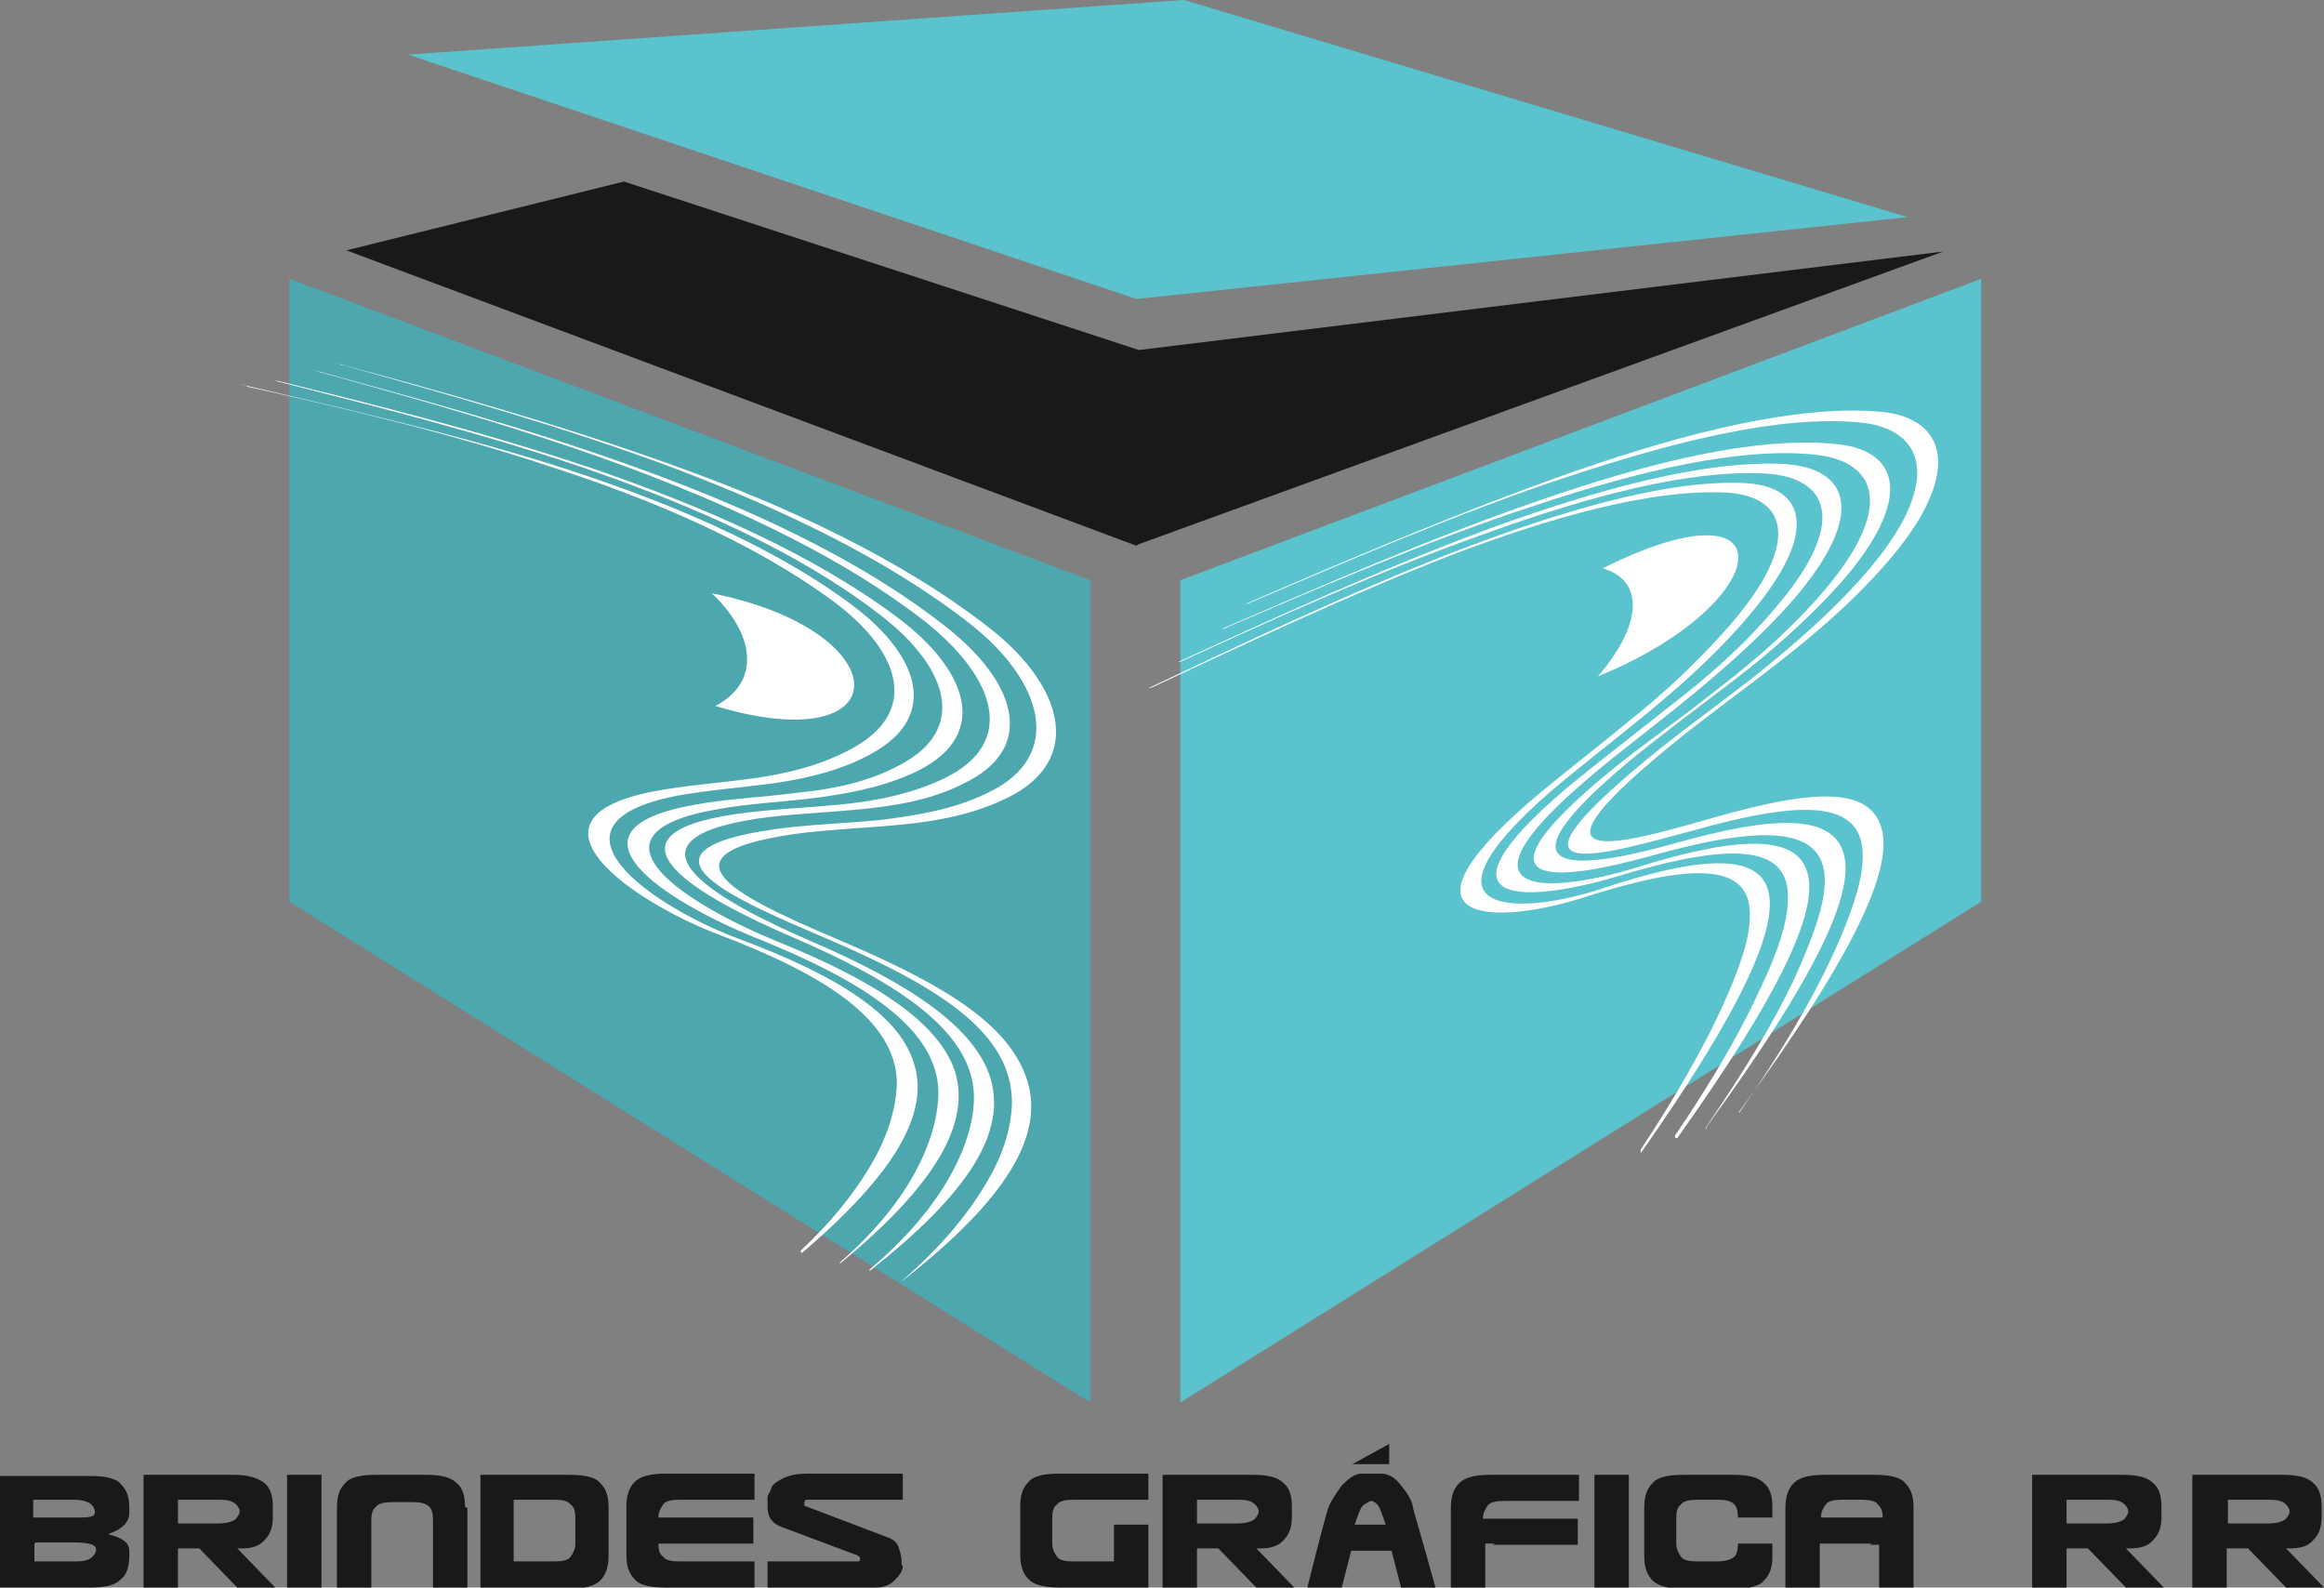
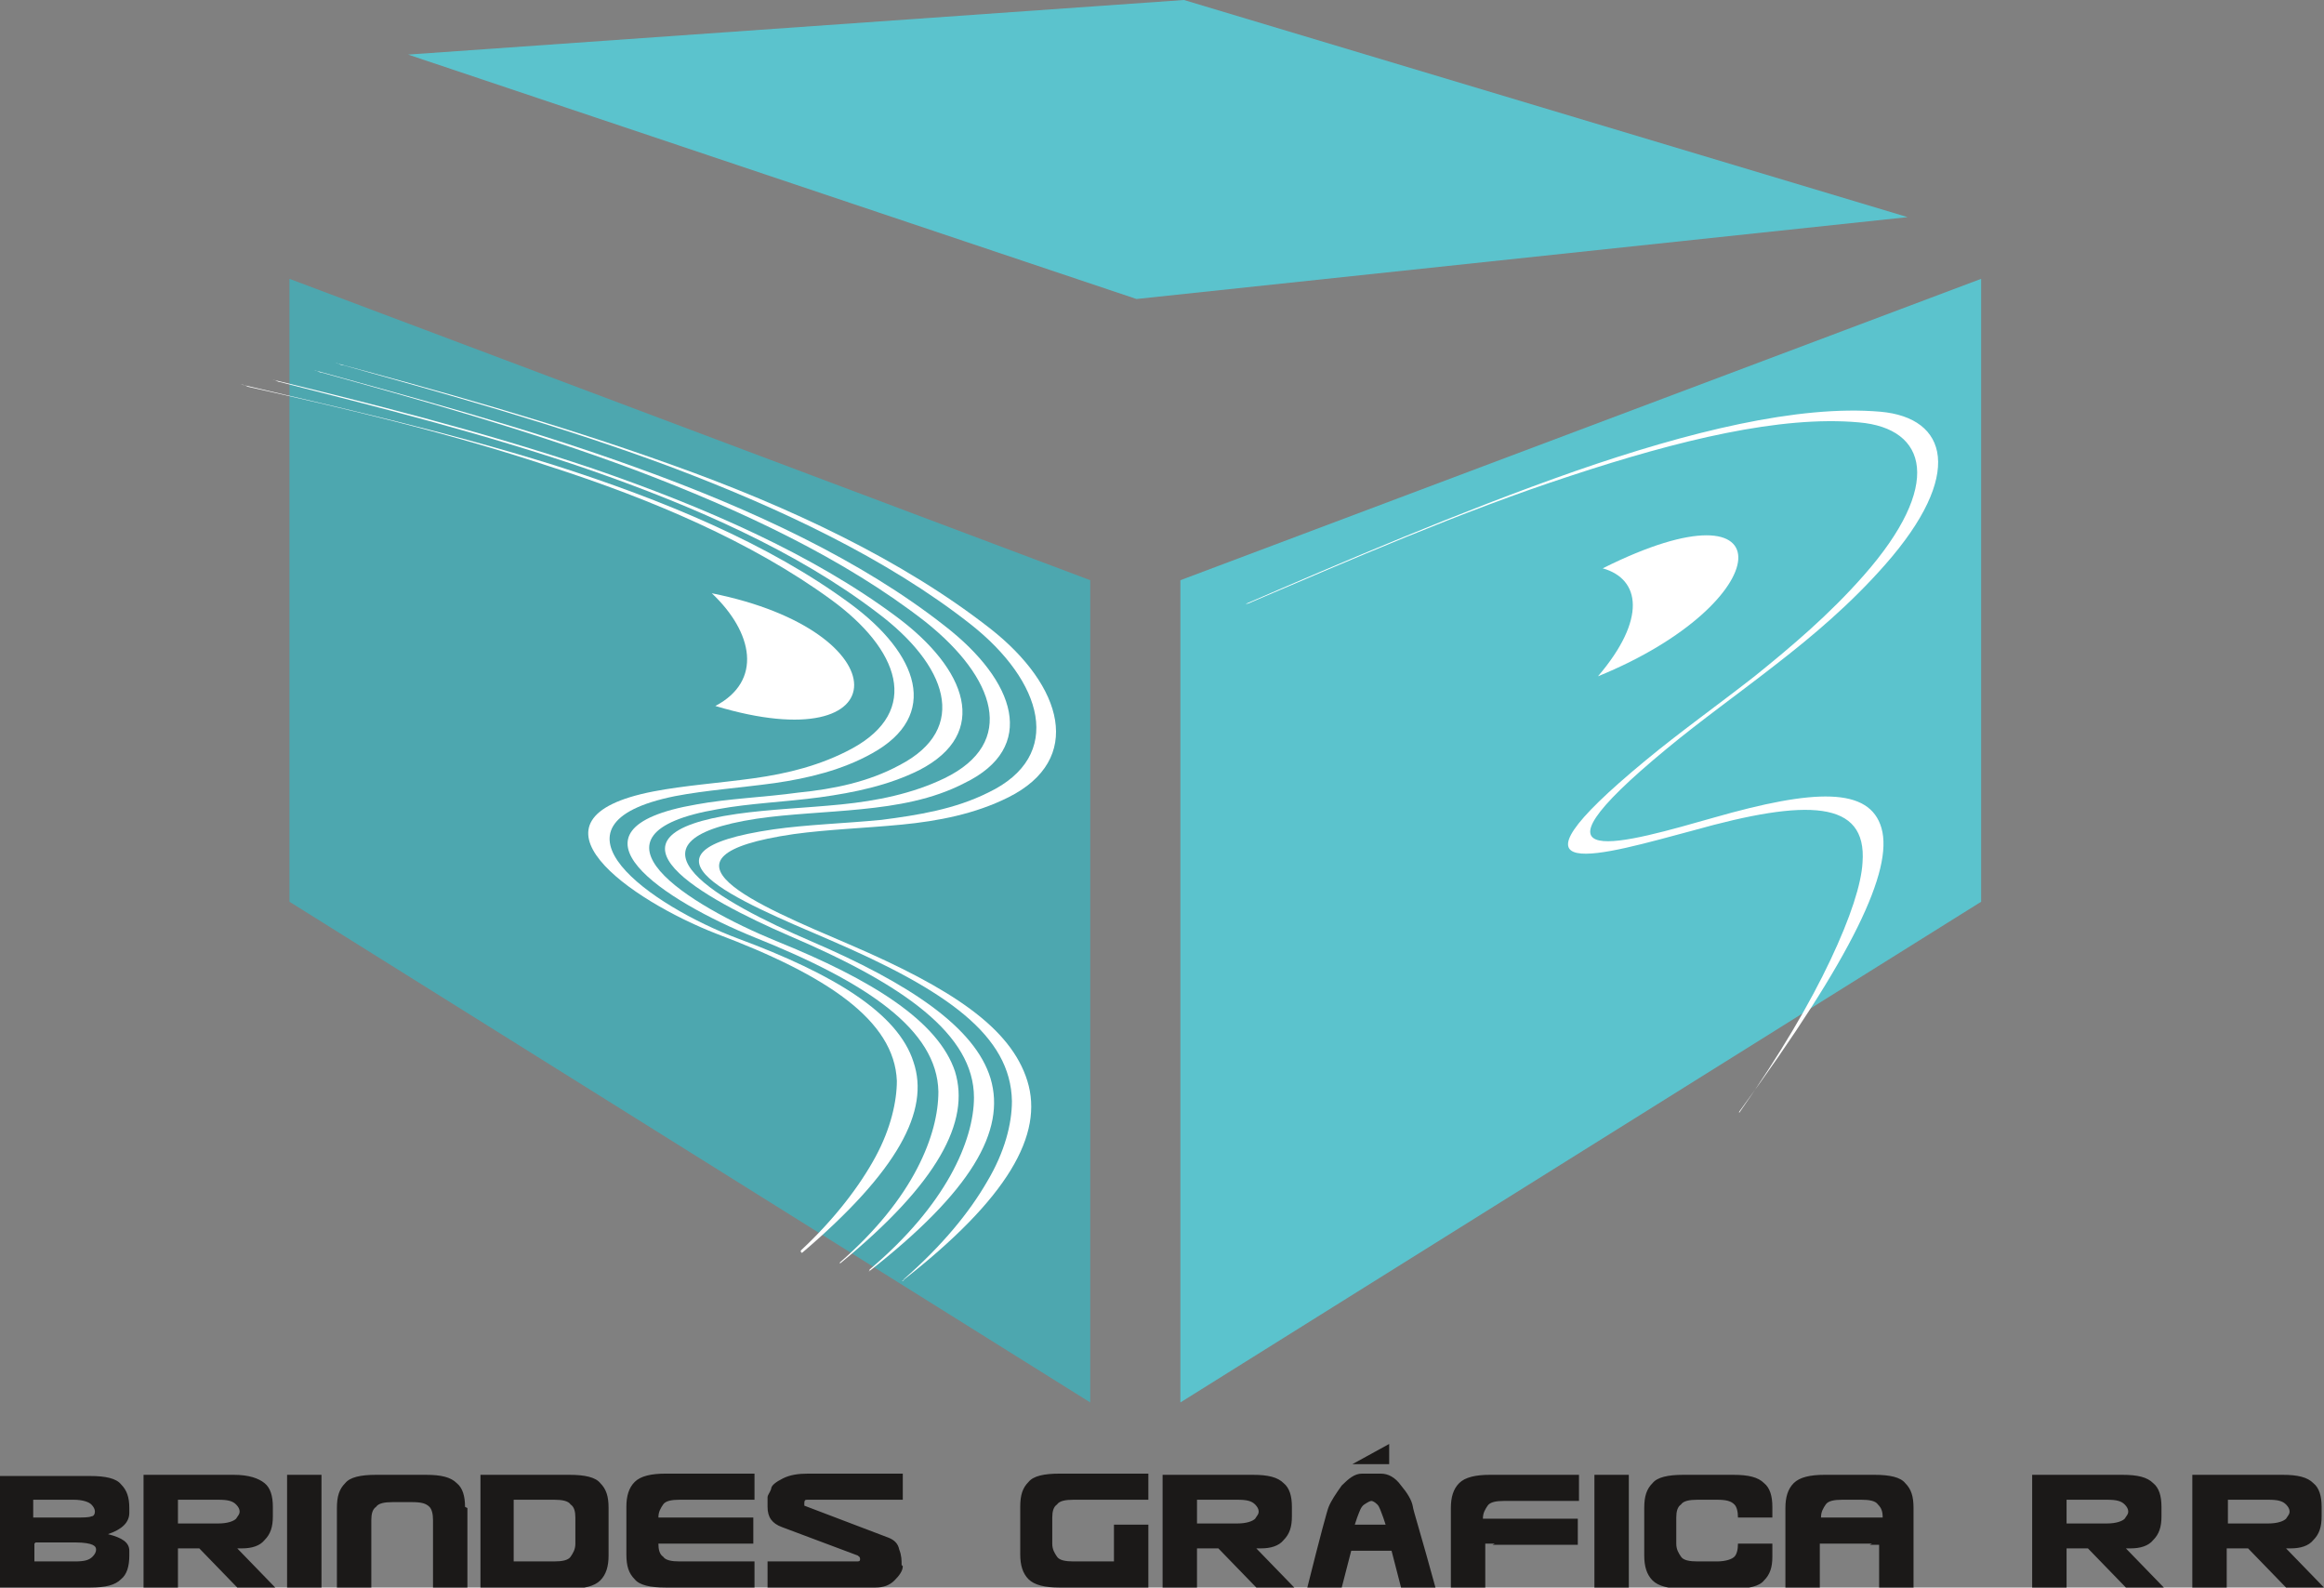
<svg xmlns="http://www.w3.org/2000/svg" version="1.1" viewBox="0 0 195.9 133.8">
  <rect x="0" y="0" width="195.9" height="133.8" fill="#808080" stroke="none" />
  <defs>
    <style> .cls-1 { fill: #fff; } .cls-1, .cls-2, .cls-3, .cls-4 { fill-rule: evenodd; } .cls-2 { fill: #1b1918; } .cls-3 { fill: #5bc3cd; } .cls-4 { fill: #4da7af; } </style>
  </defs>
  <g>
    <g id="svgRoot">
      <g>
        <g id="rootGroup">
          <path class="cls-2" d="M2.9,130.1v1.5h3.4c.8,0,1.2-.1,1.5-.4.2-.2.3-.4.3-.6s-.1-.3-.3-.4c-.2-.1-.7-.2-1.4-.2h-3.4ZM6.3,127.9c.7,0,1.2,0,1.4-.1.2,0,.3-.2.3-.4s-.1-.4-.3-.6c-.2-.2-.7-.4-1.5-.4h-3.4v1.5h3.4ZM9.1,129.3c1.2.3,1.8.7,1.8,1.4v.4c0,.9-.2,1.6-.7,2-.5.5-1.3.7-2.6.7H0v-2.7s0-4,0-4v-2.7h7.6c1.3,0,2.2.2,2.6.7.5.5.7,1.1.7,2v.4c0,.8-.6,1.4-1.8,1.8ZM15,128.3v-1.9h3.4c.8,0,1.2.1,1.5.4.2.2.3.4.3.6s-.1.3-.3.6c-.2.2-.7.4-1.5.4h-3.4ZM20,130.5h.4c.8,0,1.5-.2,1.9-.7.5-.5.7-1.1.7-2v-.8c0-.9-.2-1.6-.7-2s-1.3-.7-2.6-.7h-7.6v9.5h2.9v-3.3h1.8l3.2,3.3h3.2l-3.2-3.3ZM27.1,133.8h-2.9v-9.5h2.9v9.5ZM39.2,127c0-.9-.2-1.6-.7-2-.5-.5-1.3-.7-2.6-.7h-4.2c-1.3,0-2.2.2-2.6.7-.5.5-.7,1.1-.7,2.1v6.8h2.9v-5.8c0-.5.1-.9.4-1.1.2-.3.7-.4,1.4-.4h1.6c.8,0,1.2.1,1.5.4.2.2.3.6.3,1.1v5.8h2.9v-6.8ZM43.3,126.4v5.2h3.4c.7,0,1.2-.1,1.4-.4.2-.3.4-.6.4-1.1v-2.2c0-.5-.1-.9-.4-1.1-.2-.3-.7-.4-1.4-.4h-3.4ZM40.5,133.8v-9.5h7.5c1.3,0,2.2.2,2.6.7.5.5.7,1.1.7,2.1v4c0,.9-.2,1.6-.7,2.1-.5.5-1.4.7-2.6.7h-7.5ZM56.3,130.1h-.8c0,.5.1.9.4,1.1.2.3.7.4,1.4.4h6.3v2.2h-7.5c-1.3,0-2.2-.2-2.6-.7-.5-.5-.7-1.1-.7-2.1v-4c0-.9.2-1.6.7-2.1.5-.5,1.4-.7,2.6-.7h7.5v2.2h-6.3c-.7,0-1.2.1-1.4.4-.2.3-.4.6-.4,1.1h8v2.2h-7.2ZM76.1,132c0,.4-.3.8-.7,1.2-.4.4-.9.6-1.6.6h-9.1v-2.2h7.5c.2,0,.3,0,.3-.2,0-.2-.1-.2-.2-.3l-6.4-2.4c-.8-.3-1.2-.8-1.2-1.7s0-.6,0-.8c0-.2.2-.4.3-.7,0-.3.4-.6,1-.9.6-.3,1.3-.4,2.1-.4h8v2.2h-8c-.2,0-.3,0-.3.3,0,.1,0,.2,0,.2l7.1,2.7c.5.2.8.5.9,1,.2.5.2.9.2,1.3ZM96.8,128.5h-2.9v3.1h-3.4c-.7,0-1.2-.1-1.4-.4-.2-.3-.4-.6-.4-1.1v-2.2c0-.5.1-.9.4-1.1.2-.3.7-.4,1.4-.4h6.3v-2.2h-7.5c-1.3,0-2.2.2-2.6.7-.5.5-.7,1.1-.7,2.1v4c0,.9.2,1.6.7,2.1.5.5,1.4.7,2.6.7h7.5v-5.3ZM100.9,128.3v-1.9h3.4c.8,0,1.2.1,1.5.4.2.2.3.4.3.6s-.1.3-.3.6c-.2.2-.7.4-1.5.4h-3.4ZM105.9,130.5h.4c.8,0,1.5-.2,1.9-.7.5-.5.7-1.1.7-2v-.8c0-.9-.2-1.6-.7-2-.5-.5-1.3-.7-2.6-.7h-7.6v9.5h2.9v-3.3h1.8l3.2,3.3h3.2l-3.2-3.3ZM115.7,128.5h1.1l-.2-.6c-.2-.5-.3-.9-.5-1.1-.2-.2-.4-.3-.5-.3s-.3.1-.6.3-.4.6-.6,1.1l-.2.6h1.4ZM117.4,130.7h-3.5l-.8,3.1h-2.9c1.1-4.4,1.7-6.6,1.8-6.8.2-.5.6-1.1,1.1-1.8.6-.6,1.1-1,1.7-1h1.6c.6,0,1.2.3,1.7,1,.5.6.9,1.2,1,1.8,0,.2.7,2.4,1.9,6.8h-2.9l-.8-3.1ZM126,130.1h-.8v3.7h-2.9v-2.7s0-4,0-4c0-.9.2-1.6.7-2.1.5-.5,1.4-.7,2.6-.7h7.5v2.2h-6.3c-.7,0-1.2.1-1.4.4-.2.3-.4.6-.4,1.1h8v2.2h-7.2ZM137.3,133.8h-2.9v-9.5h2.9v9.5ZM149.4,131v-.9h-2.9c0,.5-.1.9-.3,1.1-.2.2-.7.4-1.5.4h-1.6c-.7,0-1.2-.1-1.4-.4-.2-.3-.4-.6-.4-1.1v-2.2c0-.5.1-.9.4-1.1.2-.3.7-.4,1.4-.4h1.6c.8,0,1.2.1,1.5.4.2.2.3.6.3,1.1h2.9v-.9c0-.9-.2-1.6-.7-2-.5-.5-1.3-.7-2.6-.7h-4.2c-1.3,0-2.2.2-2.6.7-.5.5-.7,1.1-.7,2.1v4c0,.9.2,1.6.7,2.1.5.5,1.4.7,2.6.7h4.2c1.3,0,2.2-.2,2.6-.7.5-.5.7-1.1.7-2ZM157.8,130.1h-4.4v3.7h-2.9v-2.7s0-4,0-4c0-.9.2-1.6.7-2.1.5-.5,1.4-.7,2.6-.7h4.2c1.3,0,2.2.2,2.6.7.5.5.7,1.1.7,2.1v6.8h-2.9v-3.7h-.8ZM157.2,127.9h1.5c0-.5-.1-.8-.4-1.1-.2-.3-.7-.4-1.4-.4h-1.6c-.7,0-1.2.1-1.4.4-.2.3-.4.6-.4,1.1h3.7ZM174.2,128.3v-1.9h3.4c.8,0,1.2.1,1.5.4.2.2.3.4.3.6s-.1.3-.3.6c-.2.2-.7.4-1.5.4h-3.4ZM179.2,130.5h.4c.8,0,1.5-.2,1.9-.7.5-.5.7-1.1.7-2v-.8c0-.9-.2-1.6-.7-2-.5-.5-1.3-.7-2.6-.7h-7.6v9.5h2.9v-3.3h1.8l3.2,3.3h3.2l-3.2-3.3ZM187.8,128.3v-1.9h3.4c.8,0,1.2.1,1.5.4.2.2.3.4.3.6s-.1.3-.3.6c-.2.2-.7.4-1.5.4h-3.4ZM192.7,130.5h.4c.8,0,1.5-.2,1.9-.7.5-.5.7-1.1.7-2v-.8c0-.9-.2-1.6-.7-2-.5-.5-1.3-.7-2.6-.7h-7.6v9.5h2.9v-3.3h1.8l3.2,3.3h3.2l-3.2-3.3Z" />
          <path class="cls-2" d="M117.1,121.7v1.7h-3.1l3.1-1.7Z" />
          <g id="Layer1000">
            <g id="Layer1001">
              <path class="cls-3" d="M99.5,48.9l67.5-25.4v52.5l-67.5,42.2V48.9Z" />
              <path class="cls-4" d="M91.9,48.9L24.4,23.5v52.5l67.5,42.2V48.9Z" />
-               <path class="cls-2" d="M95.9,45.9l67.9-24.7-67.8,8.3-43.4-14.2-23.4,5.8,66.6,24.9Z" />
              <path class="cls-3" d="M34.4,4.6l61.4,20.6,65-6.9L99.8,0,34.4,4.6Z" />
            </g>
            <g id="Layer1002">
              <path class="cls-1" d="M60,50c3.5,3.3,4.3,7.4.3,9.5,15.6,4.7,15.7-6.3-.3-9.5Z" />
              <path class="cls-1" d="M76,108c9-7,12-12.4,10.6-16.9-1.4-4.5-6.4-7.8-15-11.5-7.7-3.3-17.7-7.4-4.7-9.3,2.9-.4,6-.5,9.1-.8,3.1-.3,6.2-.9,9-2.3,6.4-3.2,4.6-9.4-1.5-14.2-7.4-5.8-17-10.3-26.8-13.8-10-3.6-20.2-6.4-28.4-8.6.2,0,.4.2.7.2,8.2,2.3,18,5,27.4,8.5,9.3,3.5,18.4,7.8,25.4,13.3,6.1,4.8,8,11.1,1.5,14.2-2.8,1.4-5.9,1.9-9,2.3-3.1.3-6.3.4-9.1.8-13,1.9-3,6,4.7,9.3,10,4.3,15.3,8.1,15.4,13.6,0,1.9-.6,4.3-2.1,6.8-1.5,2.6-3.8,5.4-7,8.2,0,0,0,.1,0,.1Z" />
              <path class="cls-1" d="M73.2,107.2c8.7-6.8,11.6-11.9,10.3-16.3-1.3-4.3-6.8-8-15.2-11.6-7.4-3.2-17-8.4-4.5-10.3,2.7-.4,5.8-.5,8.8-.8,3-.3,6-.8,8.7-2.2,6.2-3,4.3-8.6-1.6-13.2-7.1-5.6-16.4-9.9-25.8-13.3-9.6-3.5-19.5-6.1-27.4-8.3.2,0,.4.2.6.2,7.9,2.2,17.3,4.8,26.4,8.2,9,3.4,17.7,7.5,24.5,12.8,5.9,4.7,7.8,10.2,1.6,13.2-2.7,1.3-5.7,1.9-8.7,2.2-3,.3-6,.4-8.8.8-12.5,1.8-2.9,7.1,4.5,10.3,9.6,4.1,15.5,8.3,15.5,13.6,0,1.8-.6,4.1-2,6.6-1.4,2.5-3.6,5.2-6.8,7.9,0,0,0,0,0,.1Z" />
              <path class="cls-1" d="M70.8,106.5c8.3-6.8,11-12,9.7-16.2-1.4-4.2-6.9-7.7-15.1-11-7.3-3-17.1-9-4.9-11.1,2.7-.5,5.6-.6,8.6-1,2.9-.4,5.8-1,8.4-2.3,6-3.1,4-8.5-1.9-12.9-7.1-5.3-16.3-9.3-25.6-12.5-9.5-3.2-19.2-5.6-27-7.5.2,0,.4.2.6.2,7.8,2,17.1,4.3,26.1,7.4,8.9,3.1,17.5,6.9,24.2,12,5.9,4.4,7.9,9.8,1.9,12.9-2.6,1.4-5.5,2-8.5,2.3-2.9.4-5.9.5-8.6,1-12.2,2.1-2.5,8.2,4.9,11.2,9.5,3.8,15.4,7.8,15.5,13,0,1.8-.5,4-1.8,6.5-1.3,2.5-3.4,5.2-6.5,7.9,0,0,0,0,0,.1Z" />
              <path class="cls-1" d="M67.6,105.6c8.1-6.9,10.8-12,9.4-16.1-1.3-4.1-6.7-7.4-14.8-10.4-7.2-2.7-17.2-9.6-5.3-12,2.6-.5,5.5-.7,8.4-1.1,2.8-.4,5.7-1.1,8.2-2.5,5.8-3.2,3.9-8.4-1.8-12.6-6.9-5.1-15.9-8.8-25-11.7-9.3-2.9-18.7-5-26.4-6.8.2,0,.4.1.6.2,7.6,1.7,16.7,3.8,25.4,6.7,8.7,2.8,17.1,6.4,23.7,11.2,5.8,4.2,7.7,9.4,1.8,12.6-2.6,1.4-5.4,2.1-8.3,2.5-2.9.4-5.8.6-8.4,1.1-11.9,2.3-1.9,9.2,5.3,12,9.3,3.5,15,7.3,15.2,12.4,0,1.7-.5,4-1.8,6.4-1.3,2.4-3.4,5.2-6.3,7.9,0,0,0,0,0,.1Z" />
            </g>
            <g id="Layer1003">
              <path class="cls-1" d="M135.1,47.9c3.2.9,3.7,4.3-.4,9.1,15.2-6.2,16.2-17,.4-9.1Z" />
              <path class="cls-1" d="M146.6,93.7c9.6-13.1,13-20.4,12-23.9-1-3.5-5.7-3.3-14.1-.9-7.4,2.1-17.1,5-4-5.8,2.9-2.4,6-4.6,9.2-7.1,3.1-2.4,6.3-5.1,9.2-8.4,6.7-7.6,5.3-12.4-.4-12.9-6.9-.6-16.2,1.7-25.7,5-9.7,3.4-19.7,7.7-27.8,11.2.2,0,.4-.1.6-.2,8-3.4,17.6-7.6,26.8-10.6,9.1-3,17.7-5.1,24.3-4.5,5.8.5,7.1,5.3.4,12.9-2.9,3.3-6.1,6-9.2,8.5-3.2,2.5-6.3,4.7-9.2,7.1-13.2,10.9-3.5,7.9,4,5.9,9.6-2.7,14.7-2.6,14.3,2.7-.1,1.8-1,4.6-2.7,8.2-1.7,3.6-4.2,7.9-7.7,12.9,0,0,0,.1,0,.2Z" />
-               <path class="cls-1" d="M143.9,94.9c9.2-12.6,12.5-19.7,11.5-23-1-3.4-6.2-3.1-14.3-.8-7.2,2-16.3,3.5-3.7-7,2.8-2.3,5.8-4.5,8.8-6.8,3-2.3,6-4.9,8.9-8.1,6.4-7.3,5-11.4-.6-11.8-6.7-.6-15.6,1.6-24.8,4.8-9.3,3.2-19,7.5-26.7,10.8.2,0,.4-.1.6-.2,7.7-3.3,16.9-7.3,25.8-10.2,8.7-2.9,17.1-4.9,23.4-4.3,5.6.5,7,4.6.6,11.9-2.8,3.2-5.9,5.8-8.9,8.1-3,2.4-6.1,4.5-8.9,6.8-12.7,10.5-3.5,9,3.7,7,9.3-2.6,14.9-2.6,14.5,2.6-.1,1.8-1,4.4-2.6,7.9-1.6,3.4-4.1,7.6-7.4,12.4,0,0,0,.1,0,.2Z" />
-               <path class="cls-1" d="M141.4,95.9c8.9-12.5,12-19.4,10.9-22.5-1-3.2-6.3-2.8-14.3-.3-7.1,2.2-16.4,2.9-4-7.6,2.7-2.3,5.7-4.5,8.6-6.9,2.9-2.4,5.9-5,8.6-8.1,6.2-7.2,4.7-11.1-.9-11.4-6.7-.3-15.5,2.1-24.6,5.4-9.2,3.4-18.8,7.8-26.4,11.3.2,0,.4-.1.6-.2,7.6-3.5,16.7-7.6,25.5-10.7,8.6-3.1,16.9-5.3,23.3-5,5.6.3,7.1,4.2.9,11.4-2.7,3.2-5.7,5.8-8.7,8.1-3,2.4-5.9,4.6-8.7,6.9-12.4,10.5-3.1,9.7,4,7.6,9.2-2.8,14.8-3,14.5,2,0,1.7-.8,4.3-2.4,7.6-1.5,3.3-3.9,7.5-7.1,12.2,0,0,0,.1,0,.2Z" />
-               <path class="cls-1" d="M138.3,97.2c8.7-12.4,11.7-19.2,10.7-22.3-1-3.1-6.2-2.6-14,0-6.9,2.3-16.4,2.4-4.4-8.1,2.7-2.3,5.6-4.5,8.5-6.9,2.9-2.4,5.8-5,8.4-8.1,6.1-7.2,4.6-11-.8-11.1-6.5-.2-15.2,2.4-24.1,5.8-9,3.5-18.4,8-25.8,11.5.2,0,.4-.1.6-.2,7.5-3.5,16.4-7.7,24.9-11,8.4-3.2,16.6-5.5,22.8-5.3,5.4.1,7,3.9.8,11.1-2.7,3.1-5.6,5.8-8.5,8.1-2.9,2.4-5.8,4.6-8.5,6.9-12.1,10.5-2.6,10.3,4.4,8.1,9-2.9,14.4-3.2,14.2,1.6,0,1.7-.8,4.2-2.3,7.5-1.5,3.3-3.8,7.4-6.9,12.1,0,0,0,.1,0,.2Z" />
            </g>
          </g>
        </g>
      </g>
    </g>
  </g>
</svg>